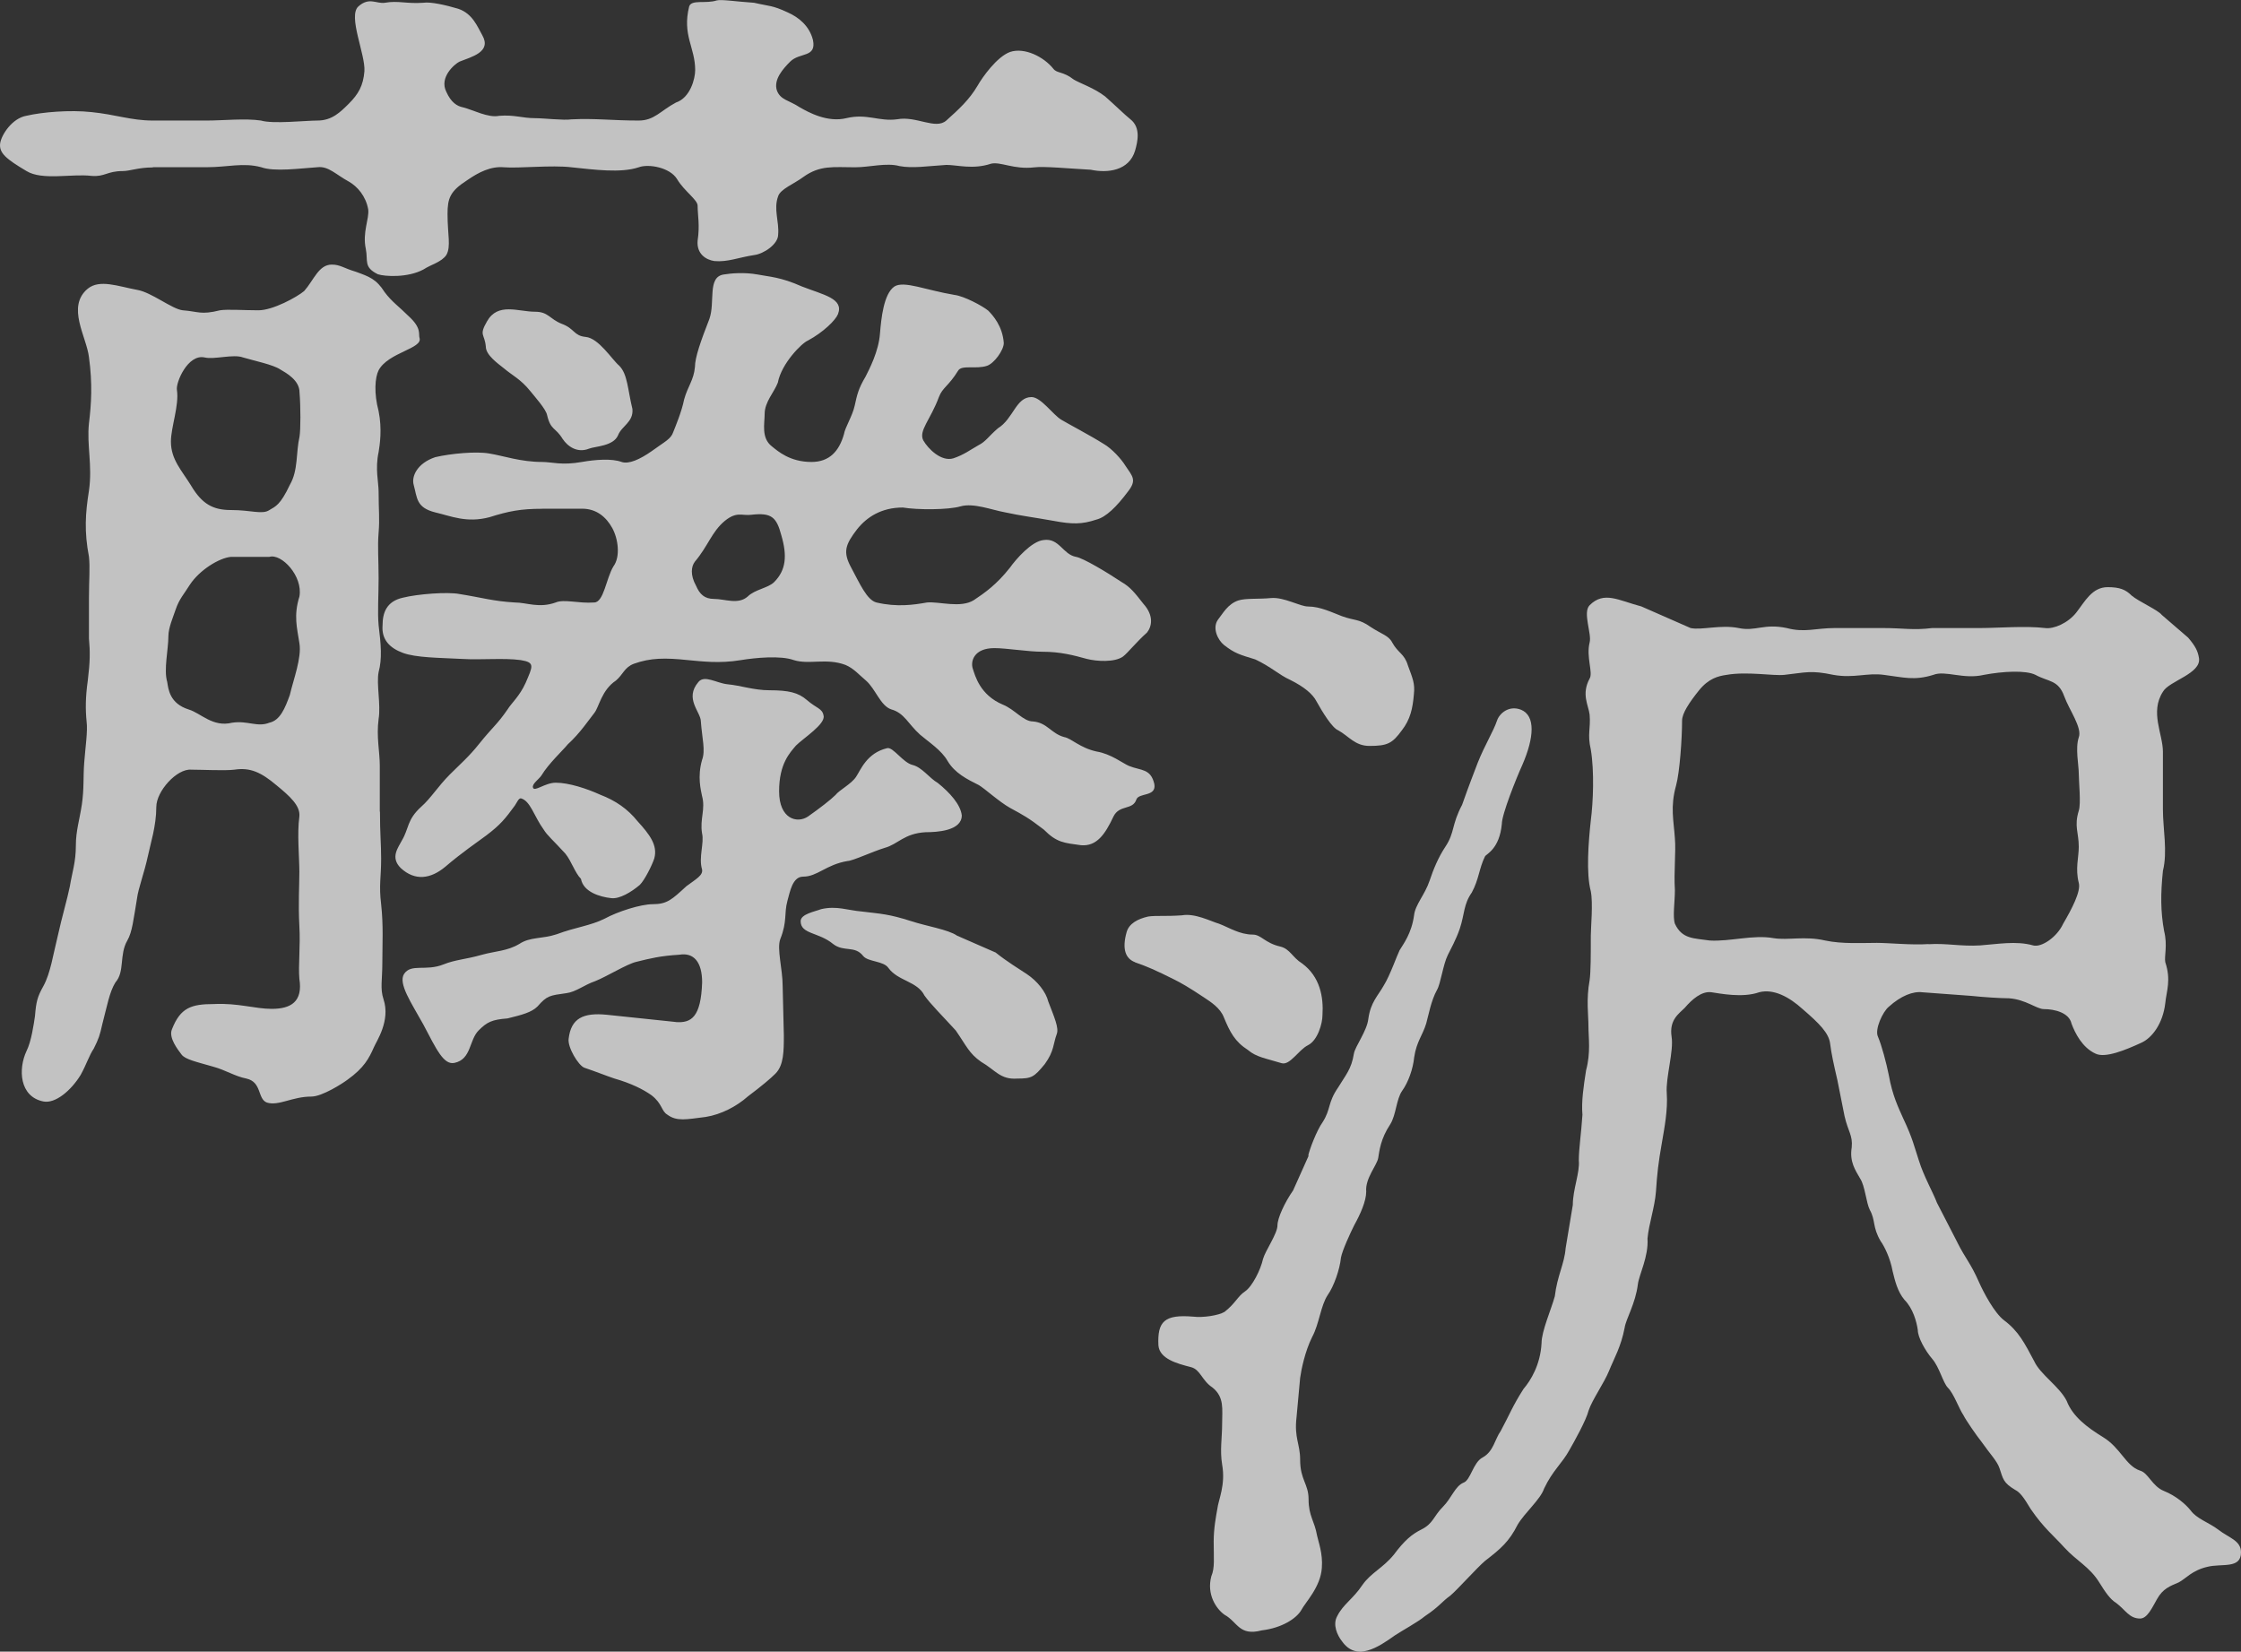
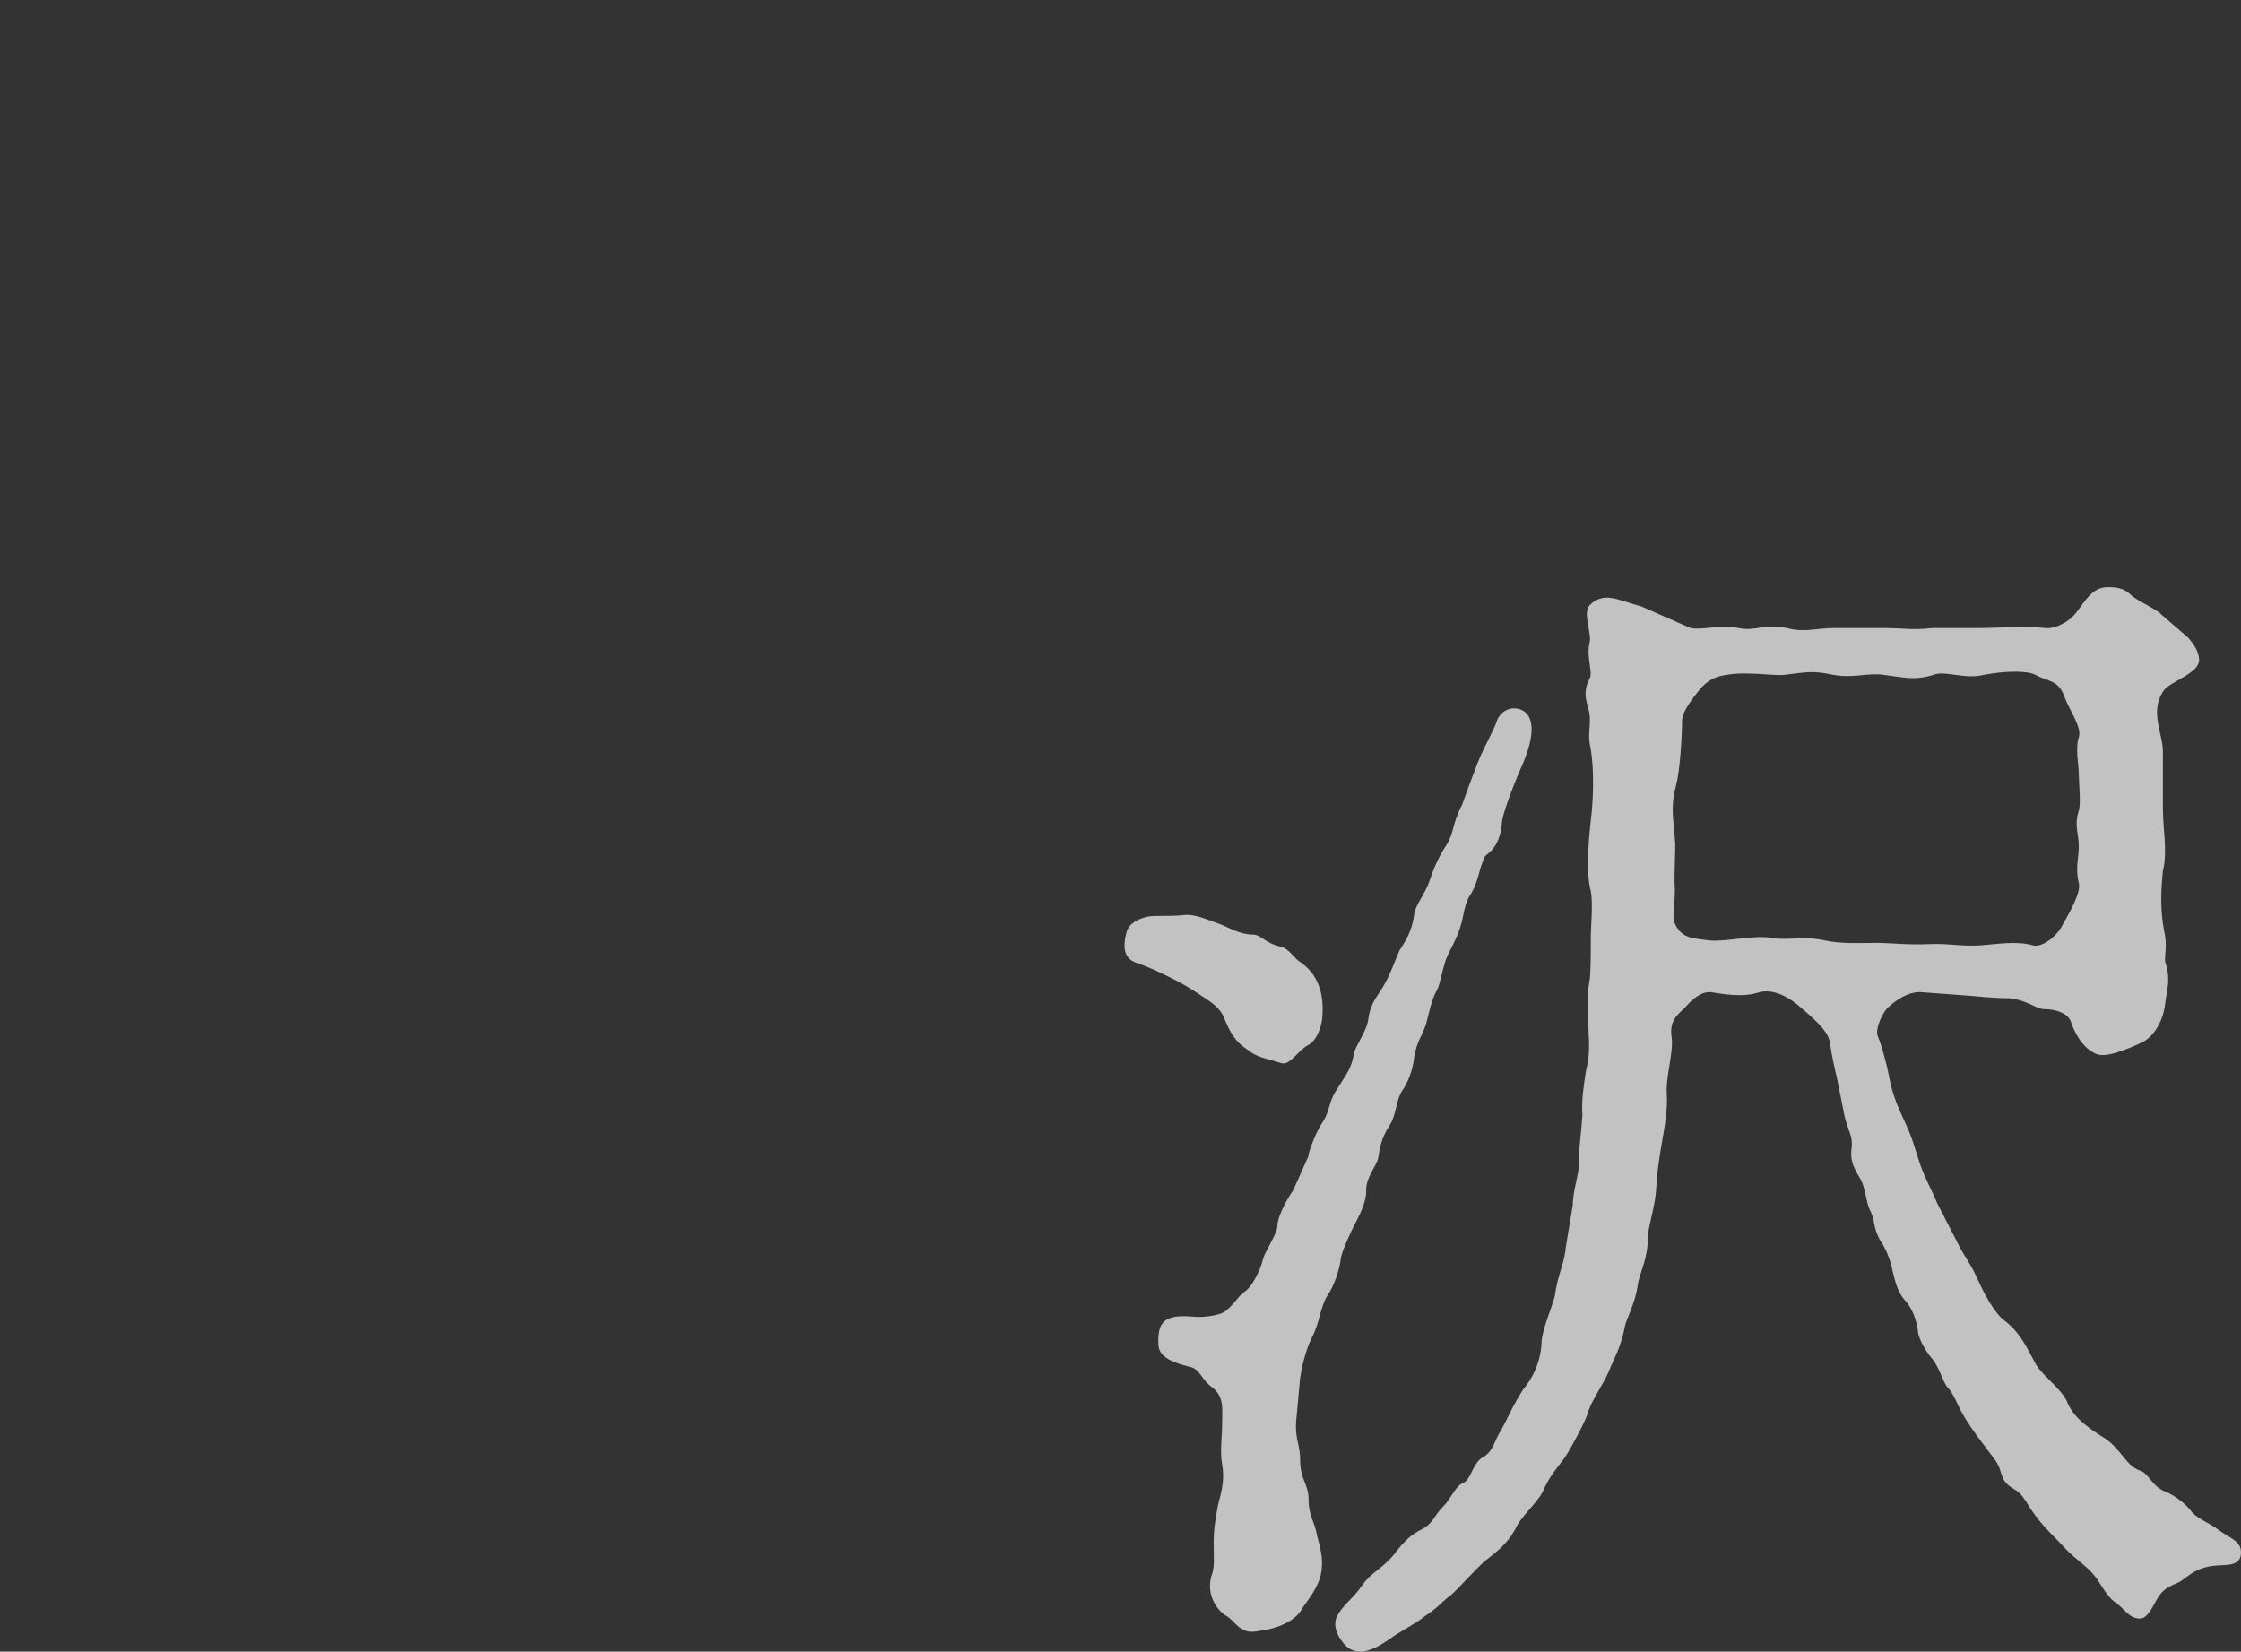
<svg xmlns="http://www.w3.org/2000/svg" id="_レイヤー_2" data-name="レイヤー 2" viewBox="0 0 283.87 209.22">
  <rect x="0" y="0" width="283.87" height="209.22" fill="#333333" stroke="none" />
  <defs>
    <style>
      .cls-1 {
        fill: #fff;
        opacity: .7;
      }
    </style>
  </defs>
  <g id="_レイヤー_2-2" data-name="レイヤー 2">
-     <path class="cls-1" d="M19.35,21.21c-1.83,0-2.89.46-3.81.46-1.98,0-2.28.76-3.96.61-2.44-.3-6.24.61-8.22-.61C.78,20.14-.14,19.38.02,18.16c.15-1.07,1.52-3.2,3.35-3.5,1.98-.46,5.48-.76,8.22-.46,3.04.3,5.02,1.07,7.77,1.07h6.85c1.98,0,4.87-.3,6.85,0,1.52.46,5.63,0,7.16,0,1.83,0,2.89-1.07,3.96-2.13,1.22-1.22,1.83-2.28,1.98-4.11.15-2.13-2.13-7-.76-8.22,1.37-1.22,2.28-.3,3.35-.46,1.67-.3,2.74.15,4.87,0,.91-.15,2.89.3,4.42.76,1.83.61,2.44,2.28,3.05,3.35,1.22,2.13-1.37,2.74-2.89,3.35-.61.3-2.59,1.98-1.67,3.81.61,1.37,1.37,1.83,2.13,1.98,1.22.3,3.2,1.37,4.57,1.07,1.98-.15,2.89.3,4.57.3,1.07,0,3.65.3,4.57.15,3.04-.15,5.18.15,8.53.15,1.98,0,2.74-1.22,4.72-2.28,1.83-.61,2.44-3.04,2.44-4.11,0-2.89-1.67-4.42-.76-8.07.3-.91,2.13-.3,3.5-.76.61-.15,2.44.15,4.72.3,1.98.46,2.28.3,4.26,1.22,1.37.61,2.74,1.68,3.2,3.5.46,2.28-1.67,1.52-2.89,2.74-.91.91-2.13,2.28-1.68,3.65.46,1.22,1.52,1.22,2.89,2.13,1.07.61,3.5,1.98,5.94,1.37,2.59-.61,4.11.46,6.4.15,2.44-.46,4.87,1.37,6.24.15,1.52-1.37,2.89-2.59,3.96-4.42.61-1.07,2.44-3.65,4.11-4.26,1.83-.61,4.26.61,5.48,2.13.46.61,1.22.3,2.59,1.37.76.46,2.59,1.07,3.96,2.13,1.22,1.07,2.44,2.28,3.2,2.89,1.37,1.07.91,2.89.61,3.96-.76,2.59-3.5,2.89-5.63,2.44-2.74-.15-5.94-.46-7.16-.3-2.59.3-4.26-.76-5.48-.46-2.28.76-4.26.15-5.63.15-2.44.15-4.26.46-5.94.15-1.67-.46-3.81.15-5.63.15-2.74,0-4.42-.3-6.55,1.22-1.22.91-2.89,1.52-3.2,2.44-.61,1.67.15,3.2,0,4.87,0,1.22-1.83,2.44-3.04,2.59-1.98.3-3.35.91-5.03.76-1.07-.15-2.28-.91-2.13-2.59.3-1.98,0-3.2,0-4.42,0-.76-1.68-1.83-2.59-3.35-.91-1.52-3.65-1.98-4.87-1.52-2.28.76-5.63.3-8.53,0-2.44-.3-6.7.15-8.53,0-1.67-.15-3.2.61-4.72,1.67-2.13,1.37-2.44,2.28-2.44,4.26,0,2.59.46,4.11-.15,5.18-.61.91-1.98,1.22-2.89,1.83-1.98,1.07-4.87.91-5.79.61-1.83-.91-1.22-1.67-1.52-3.2-.46-2.13.46-3.81.3-5.03-.3-1.67-1.37-2.89-2.44-3.5-1.67-.91-2.59-1.98-3.96-1.83-2.28.15-5.48.61-7.16,0-2.28-.61-4.26,0-6.85,0h-6.85ZM48.13,102.82c0,2.74.15,4.11.15,5.94,0,2.44-.3,3.35,0,5.79.3,2.74.15,5.03.15,7.46,0,2.13-.3,3.2.15,4.57.91,2.74-.91,5.33-1.22,6.09-.61,1.37-1.22,2.59-3.35,4.11-.61.46-3.2,2.13-4.57,2.13-2.44,0-4.11,1.22-5.63.76-1.22-.46-.61-2.59-2.59-3.04-1.52-.3-2.59-1.07-4.26-1.52-2.13-.61-3.5-.91-3.96-1.52-.46-.61-1.67-2.13-1.22-3.2,1.07-2.74,2.44-3.2,5.33-3.2,3.04-.15,5.18.61,7.31.61,2.44,0,3.96-.91,3.5-3.81-.15-1.67.15-4.11,0-6.7-.15-2.74,0-5.18,0-6.85,0-1.83-.3-4.87,0-7,.15-1.37-1.22-2.59-2.89-3.96-1.98-1.67-3.35-2.28-5.33-1.98-1.22.15-4.11,0-5.48,0-1.83-.15-4.42,2.74-4.42,4.72,0,2.44-.76,4.72-1.07,6.24-.46,2.13-1.22,4.11-1.37,5.33-.46,2.74-.61,4.26-1.22,5.33-1.07,1.83-.3,3.96-1.52,5.33-.76,1.22-1.07,3.05-1.67,5.33-.3,1.37-.46,1.83-1.07,3.05-.61.91-.91,1.98-1.67,3.35-1.22,1.98-3.2,3.65-4.72,3.35-3.04-.61-3.2-4.11-2.13-6.39.61-1.22.91-3.35,1.07-4.42.15-1.83.3-2.44,1.07-3.81.91-1.67,1.22-3.96,1.83-6.4.46-2.13,1.22-4.72,1.52-6.24.3-1.83.76-3.04.76-5.18,0-1.83.46-3.2.76-5.18.3-2.13.15-3.35.3-5.33s.46-3.96.3-5.18c-.15-1.52-.15-3.04.15-5.18.3-2.44.3-3.65.15-5.33v-5.18c0-2.28.15-3.81,0-5.18-.61-3.2-.46-5.48,0-8.38.46-3.2-.3-5.79,0-8.53.3-2.44.46-5.02,0-8.37-.3-2.59-2.89-6.4-.15-8.68,1.52-1.22,3.81-.3,6.24.15,1.83.3,4.42,2.44,5.79,2.59,1.98.15,2.28.61,4.72,0,.91-.15,3.04,0,4.87,0s4.87-1.67,5.79-2.44c1.22-1.37,1.83-3.35,3.5-3.35,1.07,0,1.52.46,3.05.91,1.67.61,2.59.91,3.65,2.59.91,1.22,1.83,1.83,3.04,3.04,1.67,1.52,1.22,2.28,1.37,2.74.46,1.37-3.96,1.83-5.18,4.11-.46.91-.61,2.89,0,5.18.46,2.28.15,4.26,0,5.18-.46,2.13,0,3.81,0,5.02,0,2.44.15,3.35,0,5.18s0,3.35,0,5.79c0,2.28-.15,4.26,0,5.94.3,2.44.46,4.26,0,5.94-.3,1.52.3,4.11,0,5.94-.3,2.28.15,4.11.15,5.94v5.79ZM29.25,70.54c-1.52.15-3.96,1.67-5.18,3.5-.76,1.22-1.37,1.83-1.83,3.2-.3.91-.91,2.28-.91,3.35,0,1.67-.61,4.26-.15,5.79.15.91.3,2.74,2.74,3.5,1.52.46,3.04,2.28,5.48,1.67,1.98-.3,3.2.61,4.72,0,1.37-.3,1.98-1.83,2.59-3.5.46-1.98,1.52-4.72,1.22-6.55-.3-1.98-.76-3.5,0-5.94.46-2.59-2.28-5.48-3.81-5.02h-4.87ZM24.23,61.56c1.37,2.28,2.74,3.05,5.03,3.05,2.59,0,3.96.61,4.87,0,.76-.46,1.37-.61,2.59-3.2,1.07-1.83.76-4.11,1.22-6.09.15-.91.15-3.81,0-5.63,0-1.52-1.67-2.44-2.44-2.89-.91-.61-3.2-1.07-4.72-1.52-1.22-.46-3.65.3-4.87,0-2.13-.46-3.66,3.2-3.5,4.11.3,1.98-.76,4.72-.76,6.55,0,2.28,1.37,3.65,2.59,5.63ZM68.69,64.45c-2.74,0-4.26.3-6.7,1.07-2.89.76-4.87-.15-6.85-.61-2.44-.61-2.28-1.83-2.74-3.5-.3-1.07.46-2.74,2.74-3.5,1.98-.46,5.18-.76,6.85-.46,1.83.3,3.96,1.07,6.7,1.07,1.22,0,2.44.46,5.02,0,1.67-.3,3.81-.46,5.03,0,.91.3,2.28-.3,3.81-1.37,1.67-1.22,2.44-1.52,2.74-2.44.3-.76,1.07-2.59,1.37-4.11.46-1.67,1.22-2.44,1.37-4.11,0-1.22.76-3.35,1.83-6.09.76-2.13-.3-5.33,1.83-5.63.91-.15,2.59-.3,4.26,0,1.52.3,2.89.3,5.63,1.52,2.74,1.07,5.33,1.52,4.57,3.5-.3.76-1.83,2.28-3.81,3.35-.76.3-3.35,2.89-3.81,5.33-.46,1.22-1.67,2.44-1.67,3.96,0,1.22-.46,3.05.91,4.11.76.61,2.28,1.98,5.02,1.98,2.28,0,3.5-1.37,4.11-3.5.15-.91,1.07-2.28,1.37-3.65.3-1.37.46-2.13,1.37-3.66.46-.91,1.67-3.2,1.83-5.48.15-1.83.46-5.02,1.83-5.94,1.22-.76,3.96.46,7.61,1.07,1.22.15,3.5,1.37,4.26,1.98.61.61,1.83,1.98,1.98,4.11,0,.91-1.22,2.59-2.13,2.89-1.37.46-3.2-.15-3.65.61-1.22,1.98-1.98,2.13-2.44,3.35-1.07,2.89-2.59,4.26-1.98,5.48.61,1.07,2.28,2.74,3.81,2.28,1.37-.46,2.13-1.07,3.2-1.67.91-.46,1.22-1.07,2.44-2.13,1.98-1.22,2.28-3.96,4.26-3.96,1.22,0,2.74,2.28,3.81,2.89.76.46,3.65,1.98,5.33,3.04,1.07.61,2.28,1.98,2.74,2.74.91,1.37,1.52,1.83.3,3.35-1.37,1.83-2.74,3.2-3.96,3.5-1.83.61-3.05.61-5.48.15-2.59-.46-3.96-.61-6.09-1.07-1.68-.3-3.96-1.22-5.63-.76-1.52.46-5.48.46-7.31.15-2.74,0-4.57,1.22-5.79,2.74-1.52,1.98-1.83,2.89-.76,4.87,1.07,1.98,1.98,4.11,3.2,4.42,2.59.61,4.72.3,6.4,0,1.52-.15,4.26.76,5.94-.3,1.37-.91,2.89-1.98,4.57-4.11.76-1.07,2.74-3.35,4.26-3.5,1.98-.3,2.44,1.83,4.11,2.13.91.15,3.96,1.98,5.79,3.2,1.07.61,1.67,1.37,2.74,2.74,1.37,1.52,1.07,2.89.46,3.65-1.37,1.22-2.44,2.59-3.04,3.04-1.07.76-3.35.61-4.57.3-1.67-.46-3.35-.91-5.63-.91-1.83,0-4.57-.46-6.09-.46-2.59,0-3.04,1.67-2.74,2.59.3.91.91,3.35,3.81,4.57,1.52.61,2.59,2.13,3.81,2.13,1.83.15,2.28,1.52,3.96,1.98.91.15,1.98,1.37,4.11,1.83,1.83.3,3.35,1.52,4.11,1.83,1.52.61,2.74.3,3.2,2.28.3,1.67-1.98,1.07-2.28,1.98-.46,1.37-2.13.61-2.89,2.13-1.07,2.28-2.13,3.81-4.11,3.65-2.13-.3-3.05-.3-4.72-1.98-1.98-1.52-2.59-1.83-4.26-2.74-1.37-.76-3.2-2.44-3.96-2.89-1.52-.76-3.04-1.52-3.96-3.05-.76-1.37-2.44-2.44-3.5-3.35-1.52-1.37-1.98-2.74-3.65-3.2-1.37-.46-1.98-2.59-3.2-3.65-.91-.76-1.52-1.52-2.59-1.98-2.44-.91-4.57,0-6.55-.61-1.67-.61-4.87-.3-6.7,0-2.74.46-5.03.15-6.7,0-2.89-.3-4.72-.3-6.85.46-1.22.46-1.37,1.37-2.28,2.13-1.83,1.22-2.13,3.35-2.74,4.11-.61.76-1.83,2.59-3.35,3.96-.61.76-2.44,2.44-3.35,3.96-.3.46-1.22,1.07-1.07,1.52.15.61,1.52-.61,2.89-.61,1.67,0,3.96.76,5.63,1.52,1.98.76,3.5,1.83,4.72,3.35,1.52,1.67,2.59,3.04,2.13,4.72-.3.91-1.22,2.74-1.83,3.35-1.07.91-2.59,1.83-3.65,1.68-1.37-.15-3.5-.76-3.81-2.44-.76-.76-1.22-2.28-1.98-3.2-1.52-1.67-2.28-2.28-2.74-3.04-1.22-1.67-1.68-3.65-2.89-3.96-.3,0-.46.46-.76.91-1.22,1.67-1.83,2.44-3.65,3.81-1.22.91-3.04,2.13-5.18,3.96-1.83,1.52-3.81,1.83-5.63.15-1.37-1.37-.3-2.59.15-3.5.91-1.52.61-2.59,2.44-4.26,1.22-1.07,2.13-2.59,3.65-4.11,1.22-1.22,2.44-2.28,3.65-3.81,1.83-2.28,2.28-2.44,3.65-4.42.46-.76,1.52-1.67,2.28-3.35.91-2.13,1.22-2.59-.61-2.89-2.13-.3-5.02,0-7.46-.15-2.89-.15-5.79-.15-7.46-.76-1.67-.61-2.74-1.68-2.59-3.5,0-1.52.46-3.04,2.59-3.5,1.83-.46,5.63-.76,7.16-.46,2.89.46,4.26.91,7,1.07,1.52,0,3.05.76,5.18,0,1.07-.46,2.89.15,4.87,0,1.22,0,1.52-3.05,2.44-4.57.91-1.22.61-3.5-.15-4.87-.76-1.37-1.98-2.44-3.81-2.44h-5.02ZM85.59,129.47c1.98.15,3.2-.61,3.35-5.03,0-2.59-1.07-3.81-2.89-3.5-2.44.15-3.65.46-5.48.91-1.22.3-3.66,1.83-5.18,2.44-1.37.46-2.44,1.37-3.65,1.52-2.13.3-2.44.3-3.65,1.68-.76.76-1.98,1.07-3.81,1.52-1.98.15-2.59.46-3.65,1.52-1.22,1.22-.91,3.65-3.05,4.11-1.37.3-2.28-1.67-3.96-4.87-1.52-2.74-3.2-5.18-2.44-6.39.91-1.37,2.74-.3,5.02-1.22,1.52-.61,2.74-.61,4.87-1.22,1.67-.46,3.2-.46,4.72-1.37,1.37-.91,2.89-.61,4.72-1.22,2.44-.91,4.26-1.07,6.09-1.98,1.67-.91,4.57-1.83,6.09-1.83,1.83,0,2.44-.61,4.26-2.28,1.22-.91,2.13-1.37,1.98-2.13-.46-1.52.3-3.35,0-4.57-.3-1.83.46-3.05,0-4.72-.15-.76-.61-2.44,0-4.57.46-1.22,0-2.74-.15-4.87,0-1.22-2.13-2.89-.3-5.02.76-.91,2.28.15,3.66.3,1.67.15,3.35.76,5.33.76,2.44,0,3.65.3,4.72,1.22,1.22,1.07,1.98,1.07,2.13,1.98.3,1.07-2.59,2.89-3.5,3.81-.76.91-2.13,2.28-2.13,5.79s2.28,4.11,3.65,3.2c1.52-1.07,2.89-2.13,3.5-2.74.46-.61,1.98-1.37,2.59-2.28.61-.91,1.37-3.04,3.96-3.65.76-.15,1.98,1.83,3.2,2.13,1.22.3,2.13,1.67,3.2,2.28,1.52,1.22,2.89,2.74,3.04,4.11,0,1.98-3.2,2.13-4.57,2.13-2.74.15-3.5,1.52-5.18,1.98-1.52.46-4.11,1.67-4.72,1.67-2.74.46-3.81,1.98-5.63,1.98-1.37,0-1.67,1.98-1.98,3.04-.46,1.68,0,2.59-.91,4.87-.46,1.22.3,3.81.3,5.94l.15,6.24c0,1.98,0,3.81-1.07,4.87-.61.61-1.68,1.52-3.5,2.89-1.37,1.22-3.35,2.28-5.33,2.59-2.44.3-3.65.61-4.87-.3-.76-.46-.61-1.37-1.98-2.44-1.07-.76-2.59-1.52-4.72-2.13-.91-.3-2.44-.91-3.81-1.37-.76-.3-2.13-2.59-1.98-3.66.3-2.59,1.83-3.35,4.87-3.04l8.68.91ZM71.28,55.62c-.91-1.52-1.52-1.07-1.98-3.04-.15-.76-1.52-2.28-2.13-3.04-1.22-1.52-2.28-1.98-3.35-2.89-.76-.61-2.28-1.67-2.28-2.74-.15-1.67-.91-1.37.15-3.2,1.37-2.44,3.96-1.22,6.09-1.22,1.67,0,1.83.91,3.35,1.52,1.68.61,1.52,1.52,3.05,1.67,1.67.15,3.35,2.89,4.26,3.65,1.07,1.07,1.07,3.05,1.67,5.48.15,1.68-1.37,2.13-1.83,3.35-.61,1.37-2.89,1.37-3.65,1.67-1.52.61-2.74-.3-3.35-1.22ZM95.18,65.21c-1.22.15-1.83-.46-3.35.76-1.67,1.37-2.13,3.2-3.81,5.18-.46.61-.61,1.68.15,3.05.46,1.07,1.07,1.67,2.28,1.67,1.37,0,3.05.76,4.26-.3.91-.91,2.59-1.07,3.35-1.83,1.52-1.52,1.67-3.35.91-5.94-.61-2.28-1.22-2.89-3.81-2.59ZM126.09,120.64c1.52,1.22,3.05,2.13,3.96,2.74,1.37.91,2.44,2.28,2.74,3.5.76,1.98,1.37,3.35,1.07,4.11-.46,1.22-.3,2.13-1.52,3.81-1.37,1.67-1.67,1.83-3.5,1.83-2.13.15-2.74-1.07-4.57-2.13-1.52-1.07-1.83-1.98-3.2-3.96-1.67-1.83-3.2-3.35-3.96-4.42-.91-1.83-3.35-1.83-4.57-3.5-.61-.91-2.59-.76-3.2-1.52-1.07-1.37-2.44-.46-3.81-1.52-1.83-1.52-4.11-1.22-4.11-2.89,0-.91,1.83-1.22,2.59-1.52,1.98-.46,3.35.15,5.18.3,2.44.3,3.35.3,6.24,1.22,1.83.61,4.72,1.07,5.79,1.83l4.87,2.13Z" />
-     <path class="cls-1" d="M143.78,121.89c-1.22-.46-1.67-1.67-1.07-3.81.3-1.07,1.37-1.67,2.74-1.98,1.07-.15,2.13,0,4.26-.15,1.67-.3,3.65.76,4.72,1.07,1.22.46,2.59,1.37,4.26,1.37,1.07,0,1.52,1.07,3.5,1.52,1.22.3,1.52,1.37,2.74,2.13,2.28,1.67,2.74,4.26,2.59,6.55,0,1.07-.61,3.2-1.83,3.81-1.22.61-2.28,2.59-3.35,2.28-1.98-.61-3.2-.76-4.26-1.67-1.67-1.07-2.28-2.28-3.04-4.11-.46-1.22-1.67-1.98-2.59-2.59-1.83-1.22-2.89-1.83-3.81-2.28-2.13-1.07-3.5-1.67-4.87-2.13ZM165.71,146.41c.15-.76,1.07-3.2,1.83-4.26,1.07-1.67.61-2.44,1.98-4.42.91-1.52,1.67-2.28,1.98-4.26.15-.91,1.67-2.89,1.83-4.42.3-2.13,1.22-2.89,1.98-4.26.76-1.22,1.67-3.81,1.98-4.42.46-.76,1.52-2.13,1.83-4.42.15-1.37,1.37-2.59,1.98-4.42.46-1.37,1.07-2.89,1.98-4.26,1.22-1.83.76-2.74,2.13-5.33.91-2.59,1.52-4.11,1.98-5.33.91-2.28,1.98-3.96,2.44-5.33.3-.91,1.52-1.98,3.05-1.37,1.83.76,1.67,3.5.15,7-.76,1.67-2.59,6.24-2.59,7.46-.3,3.2-1.98,3.81-2.13,4.11-.76,1.52-.76,2.89-1.67,4.57-1.07,1.52-.91,2.74-1.52,4.57-.46,1.37-1.22,2.74-1.52,3.35-.61,1.22-.91,3.65-1.37,4.42-.76,1.37-1.07,3.2-1.37,4.26-.46,1.52-1.22,2.28-1.52,4.26-.15,1.52-.76,3.2-1.52,4.26-.76,1.07-.76,3.05-1.52,4.26-1.22,1.83-1.37,3.35-1.52,4.26-.15.91-1.67,2.59-1.52,4.26,0,1.22-.76,2.89-1.52,4.26-.46.91-1.52,3.2-1.68,4.11-.15,1.52-.91,3.65-1.67,4.72-.91,1.37-1.07,3.65-1.98,5.33-.91,1.83-1.37,4.11-1.52,5.18l-.46,5.02c-.3,2.59.46,3.35.46,5.33,0,2.59,1.07,3.05,1.07,5.03,0,2.13.76,2.74,1.07,4.57.15.76.76,2.28.61,4.11-.15,2.44-2.13,4.42-2.59,5.33-.61,1.07-2.44,2.28-5.02,2.59-2.89.76-3.05-1.07-4.72-1.98-1.07-.76-2.28-2.59-1.67-4.87.46-1.07.3-2.28.3-4.42,0-1.67.3-3.2.46-4.11.15-1.22,1.07-3.04.61-5.63-.3-1.83,0-3.35,0-5.18s.3-3.35-1.22-4.57c-1.37-.91-1.52-2.28-2.74-2.59-1.83-.46-3.96-1.07-4.11-2.74-.15-3.05.76-3.96,4.42-3.65,1.22.15,3.2-.15,3.96-.61,1.37-1.07,1.67-1.98,2.59-2.59.91-.61,1.98-2.74,2.28-4.11.3-1.07,1.83-3.2,1.83-4.26,0-.91.91-2.89,1.98-4.42l1.98-4.42ZM156.88,76.06c.91-.3,2.59-.15,4.11-.3,1.67-.15,3.65,1.07,4.72,1.07,1.52,0,3.04.76,4.26,1.22,1.67.61,2.13.3,3.65,1.37,1.37.91,2.28,1.07,2.74,1.98.76,1.37,1.52,1.37,1.98,2.89.61,1.67.91,2.28.76,3.65-.15,1.83-.46,3.2-1.52,4.57-1.22,1.67-1.83,1.98-4.11,1.98-1.83,0-2.59-1.22-3.96-1.98-.76-.3-1.98-2.28-2.74-3.65-.46-.91-1.52-1.83-3.35-2.74-1.37-.61-2.44-1.67-4.42-2.59-1.98-.61-2.59-.76-3.96-1.83-.76-.61-1.52-2.13-.76-3.2.61-.76,1.22-1.98,2.59-2.44ZM247.93,157.37c1.07,2.13,1.67,2.59,2.74,5.02.61,1.37,1.98,3.96,3.2,4.87,1.83,1.37,2.59,2.89,3.81,5.18.76,1.67,3.2,3.2,4.11,5.02.76,1.98,2.59,3.35,4.57,4.57,2.28,1.37,2.89,3.65,4.72,4.26,1.07.3,1.52,1.98,3.05,2.59,1.52.61,2.74,1.68,3.35,2.44.76,1.07,2.28,1.52,3.5,2.44,1.37,1.07,2.89,1.37,2.89,2.89,0,2.13-2.44,1.37-4.26,1.83-1.98.46-2.74,1.52-3.65,1.98-1.07.46-1.98.76-2.74,2.13-.61,1.07-1.22,2.44-2.13,2.44-1.37,0-1.83-1.07-3.04-1.98-.76-.46-1.37-1.37-2.13-2.59-1.22-1.98-2.89-2.74-4.42-4.42-1.37-1.52-2.59-2.44-4.26-4.87-.91-1.52-1.37-2.13-1.98-2.44-1.52-.91-1.52-1.37-1.98-2.74-.3-.91-1.22-1.83-2.28-3.35-.61-.76-1.98-2.74-2.28-3.35-.61-.91-1.22-2.74-1.98-3.5-.61-.61-1.07-2.59-1.98-3.65s-1.83-2.74-1.83-3.65c-.15-1.07-.61-2.74-1.67-3.81-.91-1.07-1.22-2.44-1.52-3.65-.3-1.67-1.07-3.2-1.52-3.81-1.07-1.83-.61-2.59-1.37-3.96-.46-.91-.61-3.05-1.22-3.96-.61-1.07-1.37-2.13-1.07-3.96.15-1.52-.46-1.98-.91-3.96l-.91-4.57c-.46-1.98-.76-3.35-.91-4.57-.15-1.37-1.37-2.59-3.5-4.42-1.67-1.52-3.65-2.59-5.48-2.13-2.13.76-5.02.15-6.09,0-1.22-.15-2.44.91-3.35,1.98-.76.76-1.98,1.52-1.67,3.65.3,1.83-.76,5.18-.61,7.16.15,2.13-.3,4.42-.61,6.24-.46,2.59-.61,3.96-.76,6.24-.15,1.98-.91,4.11-1.07,5.94.15,2.28-1.07,4.57-1.22,5.79-.3,2.44-1.52,4.42-1.67,5.48-.46,2.44-1.37,3.96-1.98,5.48s-2.13,3.65-2.59,5.03c-.3,1.22-1.83,3.96-2.44,5.02-.91,1.67-2.13,2.59-3.2,4.87-.46,1.37-2.44,3.04-3.35,4.57-1.07,2.13-2.13,3.05-4.11,4.57-1.07.91-3.5,3.65-4.42,4.42-1.07.76-1.37,1.37-3.2,2.59-.91.76-2.89,1.83-3.81,2.44-2.13,1.52-4.87,3.35-6.7.76-.61-.76-1.22-2.13-.61-3.2.76-1.52,1.98-2.13,3.2-3.96,1.07-1.52,2.59-2.13,3.96-3.81,1.37-1.83,2.28-2.59,3.5-3.2,1.52-.76,1.52-1.67,2.74-2.89,1.07-1.07,1.52-2.59,2.59-3.04.91-.3,1.22-2.59,2.44-3.2,1.37-.76,1.52-2.28,2.28-3.35,1.07-1.98,1.52-3.2,2.89-5.33.91-1.07,2.13-3.04,2.28-5.79,0-1.52,1.22-4.26,1.68-5.94.3-2.59,1.22-4.11,1.37-6.09l.91-5.48c0-1.98.91-4.11.76-5.63,0-1.52.3-3.35.46-5.79-.15-1.67.15-3.65.46-5.63.61-2.28.3-4.11.3-5.63,0-1.37-.3-3.35.15-5.79.15-1.07.15-3.2.15-5.63,0-1.07.3-4.11,0-5.63-.61-2.28-.3-6.24,0-8.98.3-2.28.46-6.24,0-8.98-.46-1.98,0-2.59-.15-4.42-.15-1.22-1.07-2.59,0-4.57.46-.76-.46-2.74,0-4.57.3-1.07-.91-3.81,0-4.72,1.83-1.83,3.65-.61,6.55.15l6.24,2.74c1.37.3,3.81-.46,6.09,0,2.13.46,3.2-.61,6.09,0,2.28.61,3.66,0,6.09,0h6.09c2.59,0,3.81.3,6.24,0h6.09c2.13,0,5.79-.3,8.22,0,1.07.15,2.89-.61,3.96-1.98,1.07-1.37,1.98-3.2,3.96-3.2,1.52,0,2.28.3,3.04,1.07.91.76,3.35,1.83,3.81,2.44l3.35,2.89c.91,1.07,1.22,1.67,1.37,2.59.3,1.98-3.81,2.89-4.57,4.26-1.67,2.59,0,5.33,0,7.61v7.31c0,2.44.61,5.33,0,7.77-.3,2.89-.3,5.18.15,7.61.46,1.83,0,3.2.15,3.96.76,2.28.15,3.65,0,5.18-.3,2.59-1.67,4.42-3.05,5.03-1.98.91-4.57,1.98-5.79,1.37-1.67-.76-2.59-2.59-3.04-3.81-.3-1.37-2.13-1.83-3.5-1.83-.91,0-2.28-1.22-4.42-1.37-1.07,0-3.35-.15-4.72-.3l-6.24-.46c-1.22-.15-2.74.46-4.26,1.83-.76.61-1.83,2.89-1.37,3.81.46,1.07,1.07,3.35,1.37,4.87.46,2.59,1.22,4.11,1.83,5.48,1.22,2.59,1.37,3.5,1.98,5.33.61,1.98,1.83,4.11,2.28,5.33l2.59,5.03ZM244.28,119.61c2.28-.15,4.11.3,6.55.15,2.13-.15,4.57-.61,6.7,0,1.07.3,3.05-1.07,3.81-2.74,1.07-1.83,2.28-4.11,1.98-5.18-.46-1.83,0-3.2,0-4.57,0-1.83-.61-2.59,0-4.57.3-.91,0-3.65,0-4.72s-.46-3.2,0-4.57c.46-1.22-1.22-3.5-1.83-5.18-.76-2.13-1.98-1.83-3.65-2.74-1.22-.61-4.11-.46-6.55,0-2.59.61-4.87-.61-6.4,0-2.44.76-3.81.3-6.24,0-2.13-.3-3.81.46-6.4,0-2.89-.61-3.5-.3-6.24,0-1.37.15-4.72-.46-7.31,0-1.07.15-2.28.46-3.5,1.98-1.22,1.52-2.13,2.89-2.13,3.81,0,2.28-.3,6.55-.76,8.22-.76,2.74-.3,4.42-.15,6.7.15,1.67-.15,4.26,0,6.55,0,1.52-.3,3.35,0,4.26.91,1.98,2.44,1.83,4.42,2.13,2.59.15,5.48-.76,8.07-.3,1.83.3,3.96-.3,6.55.3,2.13.46,4.72.3,6.55.3,1.52,0,4.42.3,6.55.15Z" />
+     <path class="cls-1" d="M143.78,121.89c-1.22-.46-1.67-1.67-1.07-3.81.3-1.07,1.37-1.67,2.74-1.98,1.07-.15,2.13,0,4.26-.15,1.67-.3,3.65.76,4.72,1.07,1.22.46,2.59,1.37,4.26,1.37,1.07,0,1.52,1.07,3.5,1.52,1.22.3,1.52,1.37,2.74,2.13,2.28,1.67,2.74,4.26,2.59,6.55,0,1.07-.61,3.2-1.83,3.81-1.22.61-2.28,2.59-3.35,2.28-1.98-.61-3.2-.76-4.26-1.67-1.67-1.07-2.28-2.28-3.04-4.11-.46-1.22-1.67-1.98-2.59-2.59-1.83-1.22-2.89-1.83-3.81-2.28-2.13-1.07-3.5-1.67-4.87-2.13ZM165.71,146.41c.15-.76,1.07-3.2,1.83-4.26,1.07-1.67.61-2.44,1.98-4.42.91-1.52,1.67-2.28,1.98-4.26.15-.91,1.67-2.89,1.83-4.42.3-2.13,1.22-2.89,1.98-4.26.76-1.22,1.67-3.81,1.98-4.42.46-.76,1.52-2.13,1.83-4.42.15-1.37,1.37-2.59,1.98-4.42.46-1.37,1.07-2.89,1.98-4.26,1.22-1.83.76-2.74,2.13-5.33.91-2.59,1.52-4.11,1.98-5.33.91-2.28,1.98-3.96,2.44-5.33.3-.91,1.52-1.98,3.05-1.37,1.83.76,1.67,3.5.15,7-.76,1.67-2.59,6.24-2.59,7.46-.3,3.2-1.98,3.81-2.13,4.11-.76,1.52-.76,2.89-1.67,4.57-1.07,1.52-.91,2.74-1.52,4.57-.46,1.37-1.22,2.74-1.52,3.35-.61,1.22-.91,3.65-1.37,4.42-.76,1.37-1.07,3.2-1.37,4.26-.46,1.52-1.22,2.28-1.52,4.26-.15,1.52-.76,3.2-1.52,4.26-.76,1.07-.76,3.05-1.52,4.26-1.22,1.83-1.37,3.35-1.52,4.26-.15.91-1.67,2.59-1.52,4.26,0,1.22-.76,2.89-1.52,4.26-.46.91-1.52,3.2-1.68,4.11-.15,1.52-.91,3.65-1.67,4.72-.91,1.37-1.07,3.65-1.98,5.33-.91,1.83-1.37,4.11-1.52,5.18l-.46,5.02c-.3,2.59.46,3.35.46,5.33,0,2.59,1.07,3.05,1.07,5.03,0,2.13.76,2.74,1.07,4.57.15.76.76,2.28.61,4.11-.15,2.44-2.13,4.42-2.59,5.33-.61,1.07-2.44,2.28-5.02,2.59-2.89.76-3.05-1.07-4.72-1.98-1.07-.76-2.28-2.59-1.67-4.87.46-1.07.3-2.28.3-4.42,0-1.67.3-3.2.46-4.11.15-1.22,1.07-3.04.61-5.63-.3-1.83,0-3.35,0-5.18s.3-3.35-1.22-4.57c-1.37-.91-1.52-2.28-2.74-2.59-1.83-.46-3.96-1.07-4.11-2.74-.15-3.05.76-3.96,4.42-3.65,1.22.15,3.2-.15,3.96-.61,1.37-1.07,1.67-1.98,2.59-2.59.91-.61,1.98-2.74,2.28-4.11.3-1.07,1.83-3.2,1.83-4.26,0-.91.91-2.89,1.98-4.42l1.98-4.42ZM156.88,76.06ZM247.93,157.37c1.07,2.13,1.67,2.59,2.74,5.02.61,1.37,1.98,3.96,3.2,4.87,1.83,1.37,2.59,2.89,3.81,5.18.76,1.67,3.2,3.2,4.11,5.02.76,1.98,2.59,3.35,4.57,4.57,2.28,1.37,2.89,3.65,4.72,4.26,1.07.3,1.52,1.98,3.05,2.59,1.52.61,2.74,1.68,3.35,2.44.76,1.07,2.28,1.52,3.5,2.44,1.37,1.07,2.89,1.37,2.89,2.89,0,2.13-2.44,1.37-4.26,1.83-1.98.46-2.74,1.52-3.65,1.98-1.07.46-1.98.76-2.74,2.13-.61,1.07-1.22,2.44-2.13,2.44-1.37,0-1.83-1.07-3.04-1.98-.76-.46-1.37-1.37-2.13-2.59-1.22-1.98-2.89-2.74-4.42-4.42-1.37-1.52-2.59-2.44-4.26-4.87-.91-1.52-1.37-2.13-1.98-2.44-1.52-.91-1.52-1.37-1.98-2.74-.3-.91-1.22-1.83-2.28-3.35-.61-.76-1.98-2.74-2.28-3.35-.61-.91-1.22-2.74-1.98-3.5-.61-.61-1.07-2.59-1.98-3.65s-1.83-2.74-1.83-3.65c-.15-1.07-.61-2.74-1.67-3.81-.91-1.07-1.22-2.44-1.52-3.65-.3-1.67-1.07-3.2-1.52-3.81-1.07-1.83-.61-2.59-1.37-3.96-.46-.91-.61-3.05-1.22-3.96-.61-1.07-1.37-2.13-1.07-3.96.15-1.52-.46-1.98-.91-3.96l-.91-4.57c-.46-1.98-.76-3.35-.91-4.57-.15-1.37-1.37-2.59-3.5-4.42-1.67-1.52-3.65-2.59-5.48-2.13-2.13.76-5.02.15-6.09,0-1.22-.15-2.44.91-3.35,1.98-.76.76-1.98,1.52-1.67,3.65.3,1.83-.76,5.18-.61,7.16.15,2.13-.3,4.42-.61,6.24-.46,2.59-.61,3.96-.76,6.24-.15,1.98-.91,4.11-1.07,5.94.15,2.28-1.07,4.57-1.22,5.79-.3,2.44-1.52,4.42-1.67,5.48-.46,2.44-1.37,3.96-1.98,5.48s-2.13,3.65-2.59,5.03c-.3,1.22-1.83,3.96-2.44,5.02-.91,1.67-2.13,2.59-3.2,4.87-.46,1.37-2.44,3.04-3.35,4.57-1.07,2.13-2.13,3.05-4.11,4.57-1.07.91-3.5,3.65-4.42,4.42-1.07.76-1.37,1.37-3.2,2.59-.91.76-2.89,1.83-3.81,2.44-2.13,1.52-4.87,3.35-6.7.76-.61-.76-1.22-2.13-.61-3.2.76-1.52,1.98-2.13,3.2-3.96,1.07-1.52,2.59-2.13,3.96-3.81,1.37-1.83,2.28-2.59,3.5-3.2,1.52-.76,1.52-1.67,2.74-2.89,1.07-1.07,1.52-2.59,2.59-3.04.91-.3,1.22-2.59,2.44-3.2,1.37-.76,1.52-2.28,2.28-3.35,1.07-1.98,1.52-3.2,2.89-5.33.91-1.07,2.13-3.04,2.28-5.79,0-1.52,1.22-4.26,1.68-5.94.3-2.59,1.22-4.11,1.37-6.09l.91-5.48c0-1.98.91-4.11.76-5.63,0-1.52.3-3.35.46-5.79-.15-1.67.15-3.65.46-5.63.61-2.28.3-4.11.3-5.63,0-1.37-.3-3.35.15-5.79.15-1.07.15-3.2.15-5.63,0-1.07.3-4.11,0-5.63-.61-2.28-.3-6.24,0-8.98.3-2.28.46-6.24,0-8.98-.46-1.98,0-2.59-.15-4.42-.15-1.22-1.07-2.59,0-4.57.46-.76-.46-2.74,0-4.57.3-1.07-.91-3.81,0-4.72,1.83-1.83,3.65-.61,6.55.15l6.24,2.74c1.37.3,3.81-.46,6.09,0,2.13.46,3.2-.61,6.09,0,2.28.61,3.66,0,6.09,0h6.09c2.59,0,3.81.3,6.24,0h6.09c2.13,0,5.79-.3,8.22,0,1.07.15,2.89-.61,3.96-1.98,1.07-1.37,1.98-3.2,3.96-3.2,1.52,0,2.28.3,3.04,1.07.91.76,3.35,1.83,3.81,2.44l3.35,2.89c.91,1.07,1.22,1.67,1.37,2.59.3,1.98-3.81,2.89-4.57,4.26-1.67,2.59,0,5.33,0,7.61v7.31c0,2.44.61,5.33,0,7.77-.3,2.89-.3,5.18.15,7.61.46,1.83,0,3.2.15,3.96.76,2.28.15,3.65,0,5.18-.3,2.59-1.67,4.42-3.05,5.03-1.98.91-4.57,1.98-5.79,1.37-1.67-.76-2.59-2.59-3.04-3.81-.3-1.37-2.13-1.83-3.5-1.83-.91,0-2.28-1.22-4.42-1.37-1.07,0-3.35-.15-4.72-.3l-6.24-.46c-1.22-.15-2.74.46-4.26,1.83-.76.61-1.83,2.89-1.37,3.81.46,1.07,1.07,3.35,1.37,4.87.46,2.59,1.22,4.11,1.83,5.48,1.22,2.59,1.37,3.5,1.98,5.33.61,1.98,1.83,4.11,2.28,5.33l2.59,5.03ZM244.28,119.61c2.28-.15,4.11.3,6.55.15,2.13-.15,4.57-.61,6.7,0,1.07.3,3.05-1.07,3.81-2.74,1.07-1.83,2.28-4.11,1.98-5.18-.46-1.83,0-3.2,0-4.57,0-1.83-.61-2.59,0-4.57.3-.91,0-3.65,0-4.72s-.46-3.2,0-4.57c.46-1.22-1.22-3.5-1.83-5.18-.76-2.13-1.98-1.83-3.65-2.74-1.22-.61-4.11-.46-6.55,0-2.59.61-4.87-.61-6.4,0-2.44.76-3.81.3-6.24,0-2.13-.3-3.81.46-6.4,0-2.89-.61-3.5-.3-6.24,0-1.37.15-4.72-.46-7.31,0-1.07.15-2.28.46-3.5,1.98-1.22,1.52-2.13,2.89-2.13,3.81,0,2.28-.3,6.55-.76,8.22-.76,2.74-.3,4.42-.15,6.7.15,1.67-.15,4.26,0,6.55,0,1.52-.3,3.35,0,4.26.91,1.98,2.44,1.83,4.42,2.13,2.59.15,5.48-.76,8.07-.3,1.83.3,3.96-.3,6.55.3,2.13.46,4.72.3,6.55.3,1.52,0,4.42.3,6.55.15Z" />
  </g>
</svg>